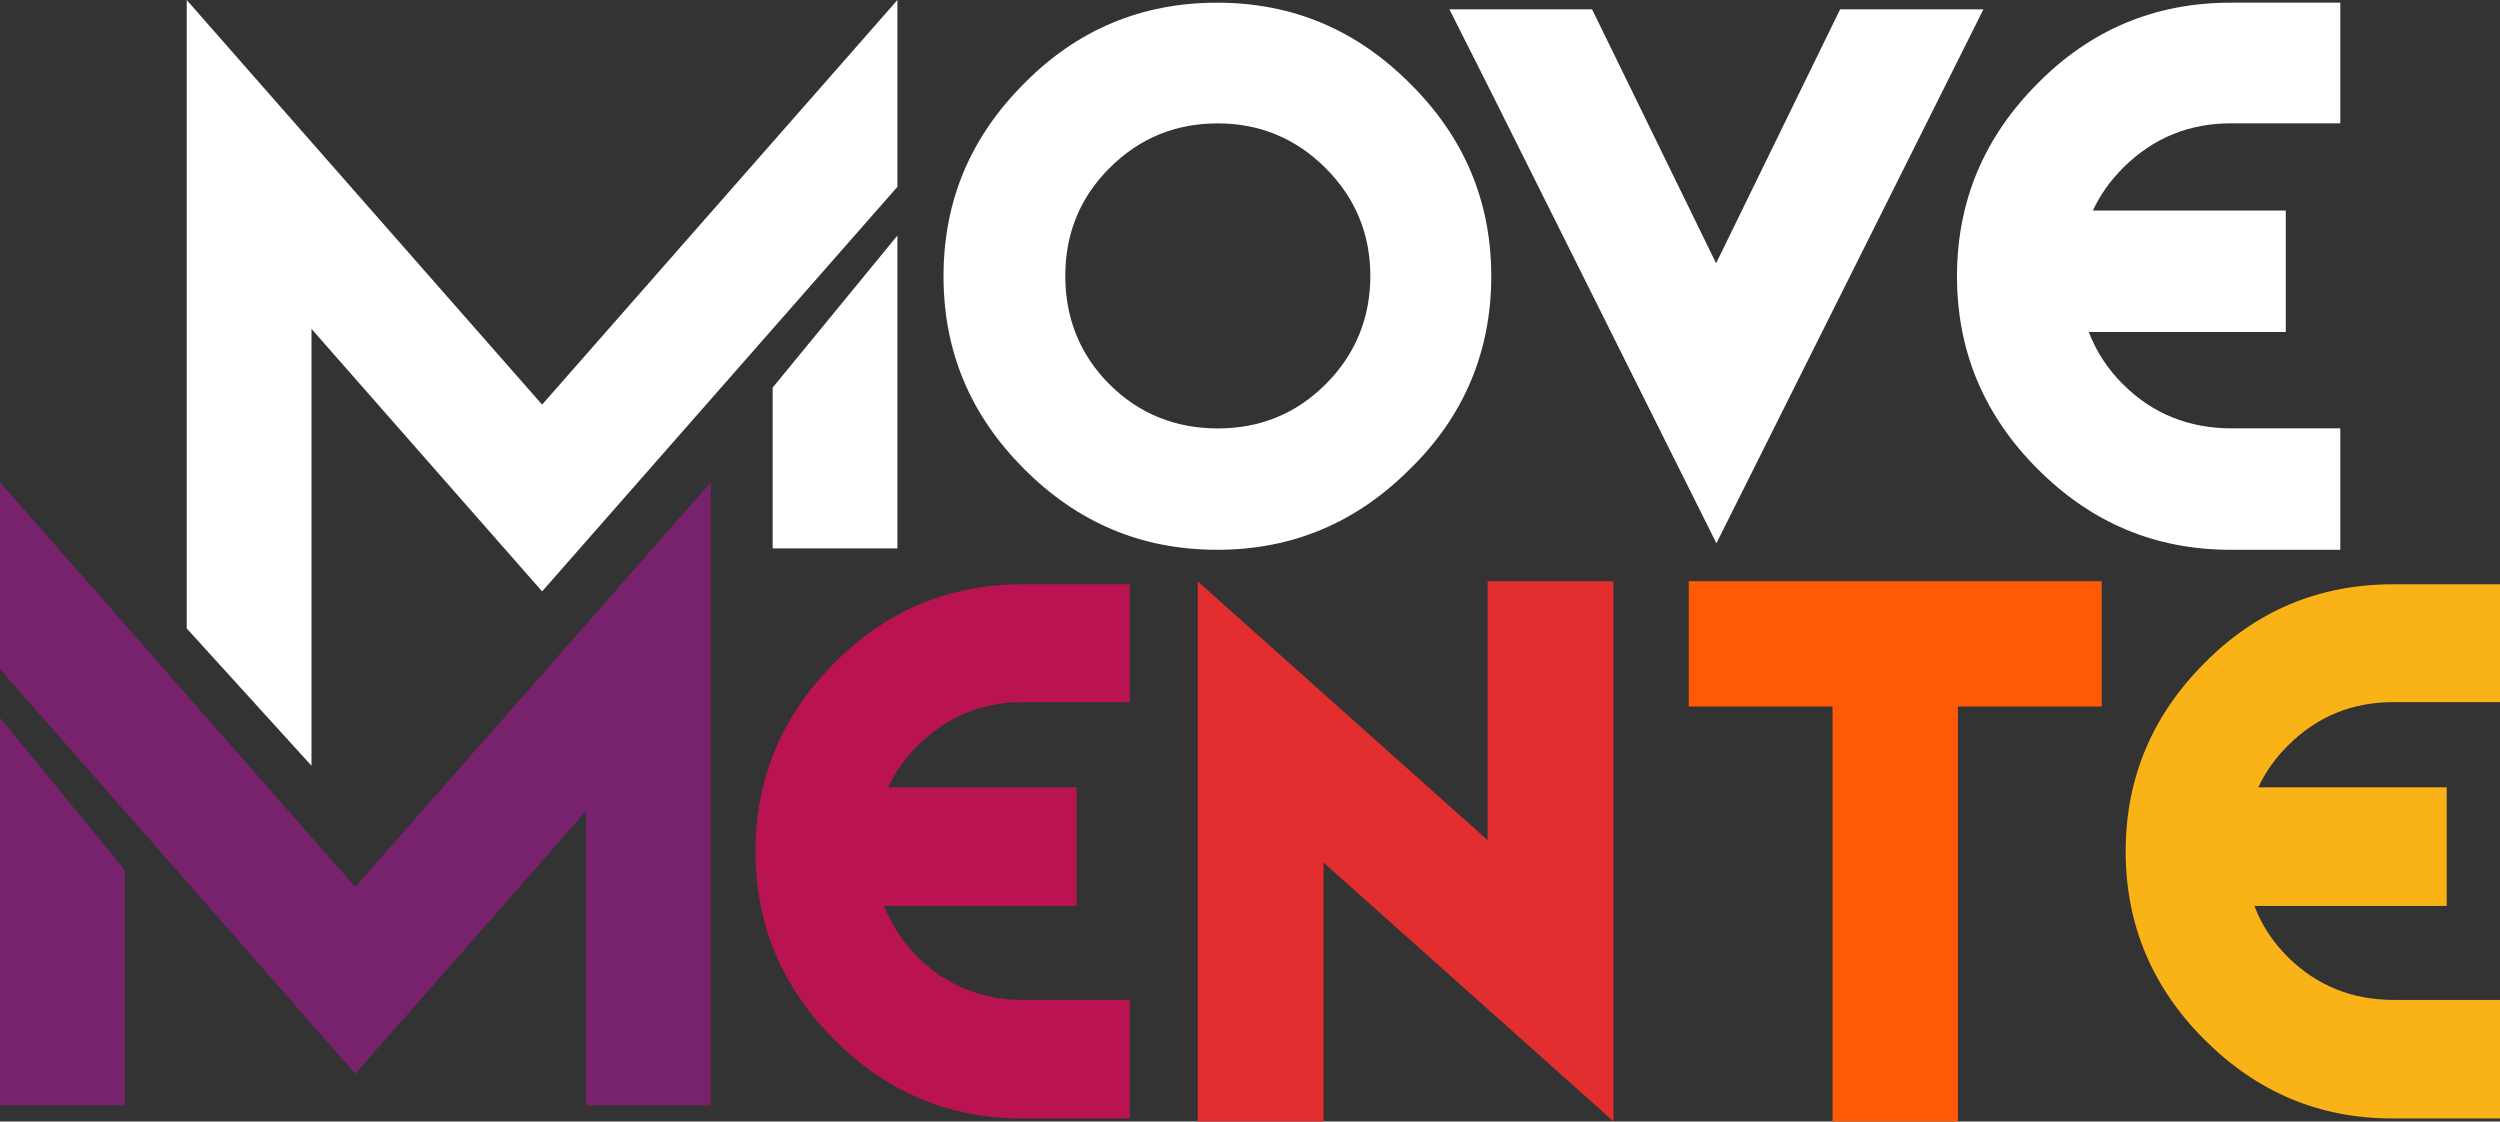
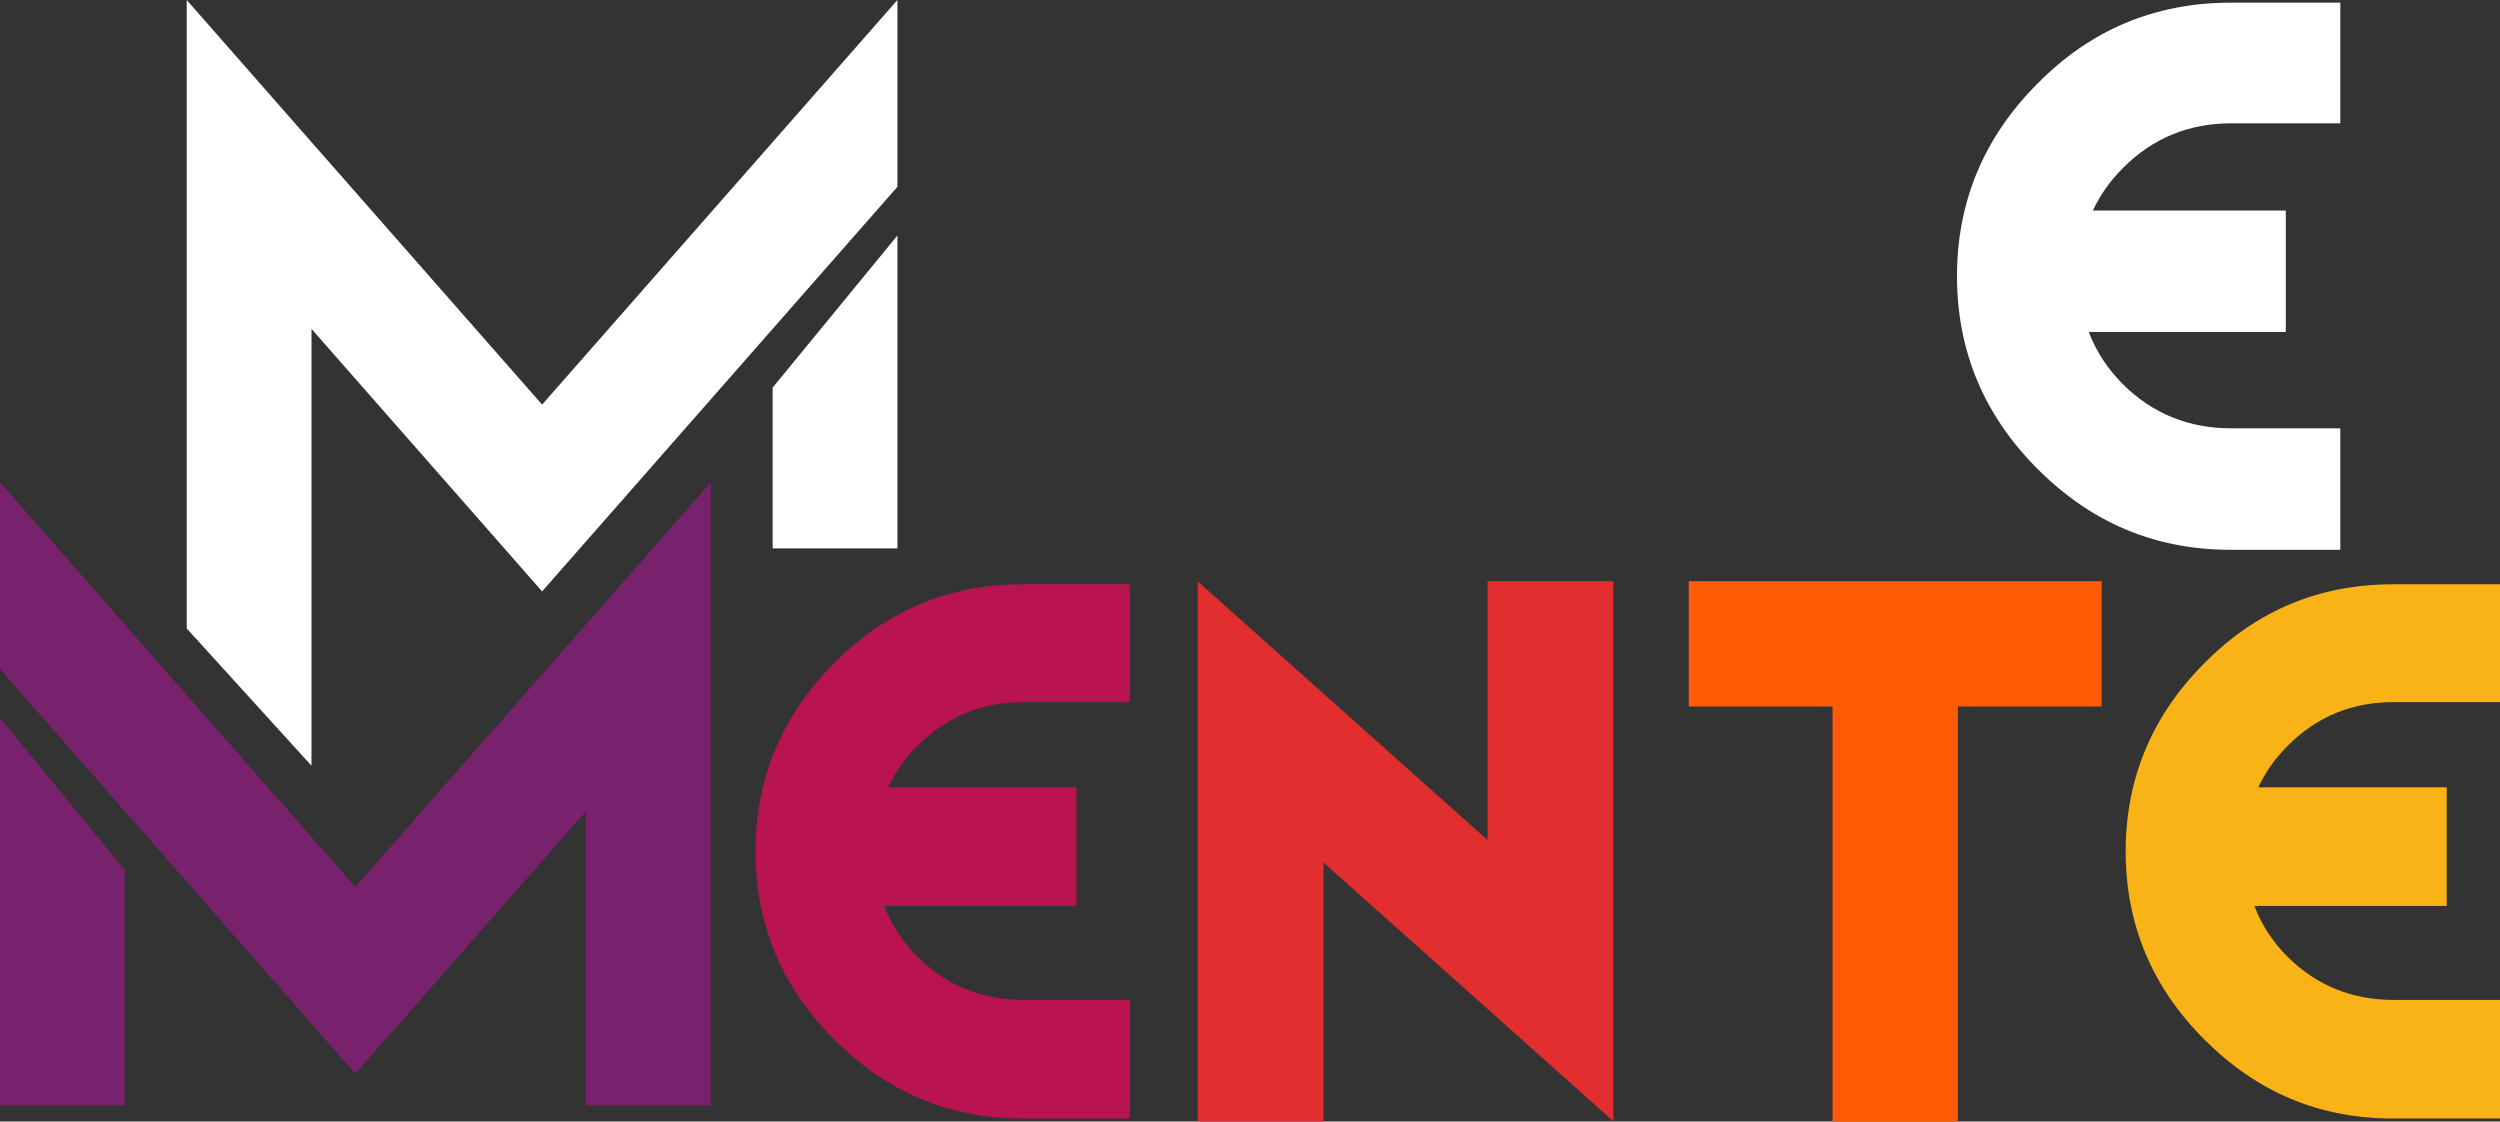
<svg xmlns="http://www.w3.org/2000/svg" id="Camada_2" viewBox="0 0 306.35 137.43">
  <rect x="0" y="0" width="306.35" height="137.43" fill="#333333" stroke="none" />
  <defs>
    <style>
      .cls-1 {
        fill: #ba1351;
      }

      .cls-2 {
        fill: #fff;
      }

      .cls-3 {
        fill: #f9b316;
      }

      .cls-4 {
        fill: #ff5b07;
      }

      .cls-5 {
        fill: #78216c;
      }

      .cls-6 {
        fill: #e22e2e;
      }

      .cls-7 {
        fill: #e85105;
      }
    </style>
  </defs>
  <g id="Camada_1-2" data-name="Camada_1">
    <g>
-       <path class="cls-2" d="M172.77,10.22c6.62,6.54,9.97,14.42,9.97,23.63s-3.35,17.18-9.97,23.63c-6.54,6.54-14.33,9.89-23.63,9.89s-17.1-3.35-23.63-9.89c-6.54-6.54-9.89-14.33-9.89-23.63s3.35-17.1,9.89-23.63c6.45-6.54,14.33-9.89,23.63-9.89s17.1,3.35,23.63,9.89ZM135.95,20.6c-3.65,3.65-5.41,8.08-5.41,13.21s1.76,9.63,5.41,13.28c3.65,3.65,8.15,5.41,13.28,5.41s9.55-1.76,13.21-5.41,5.48-8.15,5.48-13.28-1.83-9.56-5.48-13.21c-3.65-3.65-8.08-5.48-13.21-5.48s-9.55,1.76-13.28,5.48Z" />
-       <polyline class="cls-2" points="210.29 32.26 199.92 11.02 195.09 1.14 177.61 1.14 183.09 12.02 210.33 66.57 243.05 1.14 225.49 1.14" />
      <polygon class="cls-7" points="82.51 31.53 82.51 31.53 82.51 31.53 82.51 31.53" />
      <path class="cls-2" d="M286.78,15.13V.33h-13.36s-.06,0-.09,0c-9.3,0-17.18,3.35-23.63,9.89-6.54,6.54-9.89,14.42-9.89,23.63s3.35,17.1,9.89,23.63c6.54,6.54,14.33,9.89,23.63,9.89.03,0,.06,0,.09,0h0s13.36,0,13.36,0v-14.88h-13.36c-5.13,0-9.63-1.76-13.28-5.41-1.91-1.91-3.29-4.05-4.18-6.4h24.14v-14.88h-23.64c.88-1.88,2.09-3.62,3.68-5.21,3.72-3.72,8.15-5.48,13.28-5.48h0s13.36,0,13.36,0Z" />
      <path class="cls-3" d="M306.35,86.04v-14.44h-13.05s-.06,0-.08,0c-9.08,0-16.77,3.27-23.08,9.65-6.38,6.38-9.66,14.08-9.66,23.08s3.27,16.69,9.66,23.07c6.38,6.38,13.99,9.66,23.08,9.66.03,0,.06,0,.08,0h0s13.05,0,13.05,0v-14.53h-13.05c-5.01,0-9.4-1.72-12.97-5.28-1.87-1.86-3.21-3.96-4.08-6.24h23.57v-14.53h-23.09c.86-1.83,2.04-3.54,3.6-5.09,3.64-3.64,7.96-5.35,12.97-5.35h0s13.05,0,13.05,0Z" />
      <path class="cls-1" d="M138.45,86.04v-14.44h-13.05s-.06,0-.08,0c-9.08,0-16.77,3.27-23.08,9.65-6.38,6.38-9.66,14.08-9.66,23.08s3.27,16.69,9.66,23.07c6.38,6.38,13.99,9.66,23.08,9.66.03,0,.06,0,.08,0h0s13.05,0,13.05,0v-14.53h-13.05c-5.01,0-9.4-1.72-12.97-5.28-1.87-1.86-3.21-3.96-4.08-6.24h23.57v-14.53h-23.09c.86-1.83,2.04-3.54,3.6-5.09,3.64-3.64,7.96-5.35,12.97-5.35h0s13.05,0,13.05,0Z" />
      <polygon class="cls-6" points="197.71 72.17 197.71 71.22 182.29 71.22 182.29 102.95 147.74 72.11 146.77 71.22 146.77 71.24 146.77 71.24 146.77 72.17 146.77 72.17 146.77 87.64 146.77 87.64 146.77 90.43 146.77 90.43 146.77 94.1 146.77 94.1 146.77 133.29 146.77 133.29 146.77 137.43 162.19 137.43 162.19 105.7 196.74 136.54 197.71 137.43 197.71 137.4 197.71 137.4 197.71 133.45 197.71 133.45 197.71 133.37 197.71 133.29 197.71 72.17 197.71 72.17" />
      <polygon class="cls-4" points="257.54 71.22 206.94 71.22 206.94 86.57 224.56 86.57 224.56 137.43 239.92 137.43 239.92 86.57 257.54 86.57 257.54 71.22" />
      <g>
        <polygon class="cls-2" points="94.68 67.2 109.97 67.2 109.97 28.86 94.68 47.5 94.68 67.2" />
        <polygon class="cls-2" points="101.35 9.82 66.43 49.58 31.5 9.82 22.88 0 22.88 22.82 22.88 22.89 22.88 77.01 38.17 93.83 38.17 40.3 66.43 72.47 109.97 22.89 109.97 0 101.35 9.82" />
      </g>
      <g>
        <polygon class="cls-5" points="78.47 68.92 43.54 108.69 8.62 68.92 0 59.1 0 81.99 43.54 131.58 71.8 99.41 71.8 135.45 87.09 135.45 87.09 81.99 87.09 81.92 87.09 59.1 78.47 68.92" />
        <polygon class="cls-5" points="0 135.45 15.29 135.45 15.29 106.61 0 87.96 0 135.45" />
      </g>
      <polygon points="10.71 78.75 10.71 78.75 10.71 78.75 10.71 78.75" />
    </g>
  </g>
</svg>